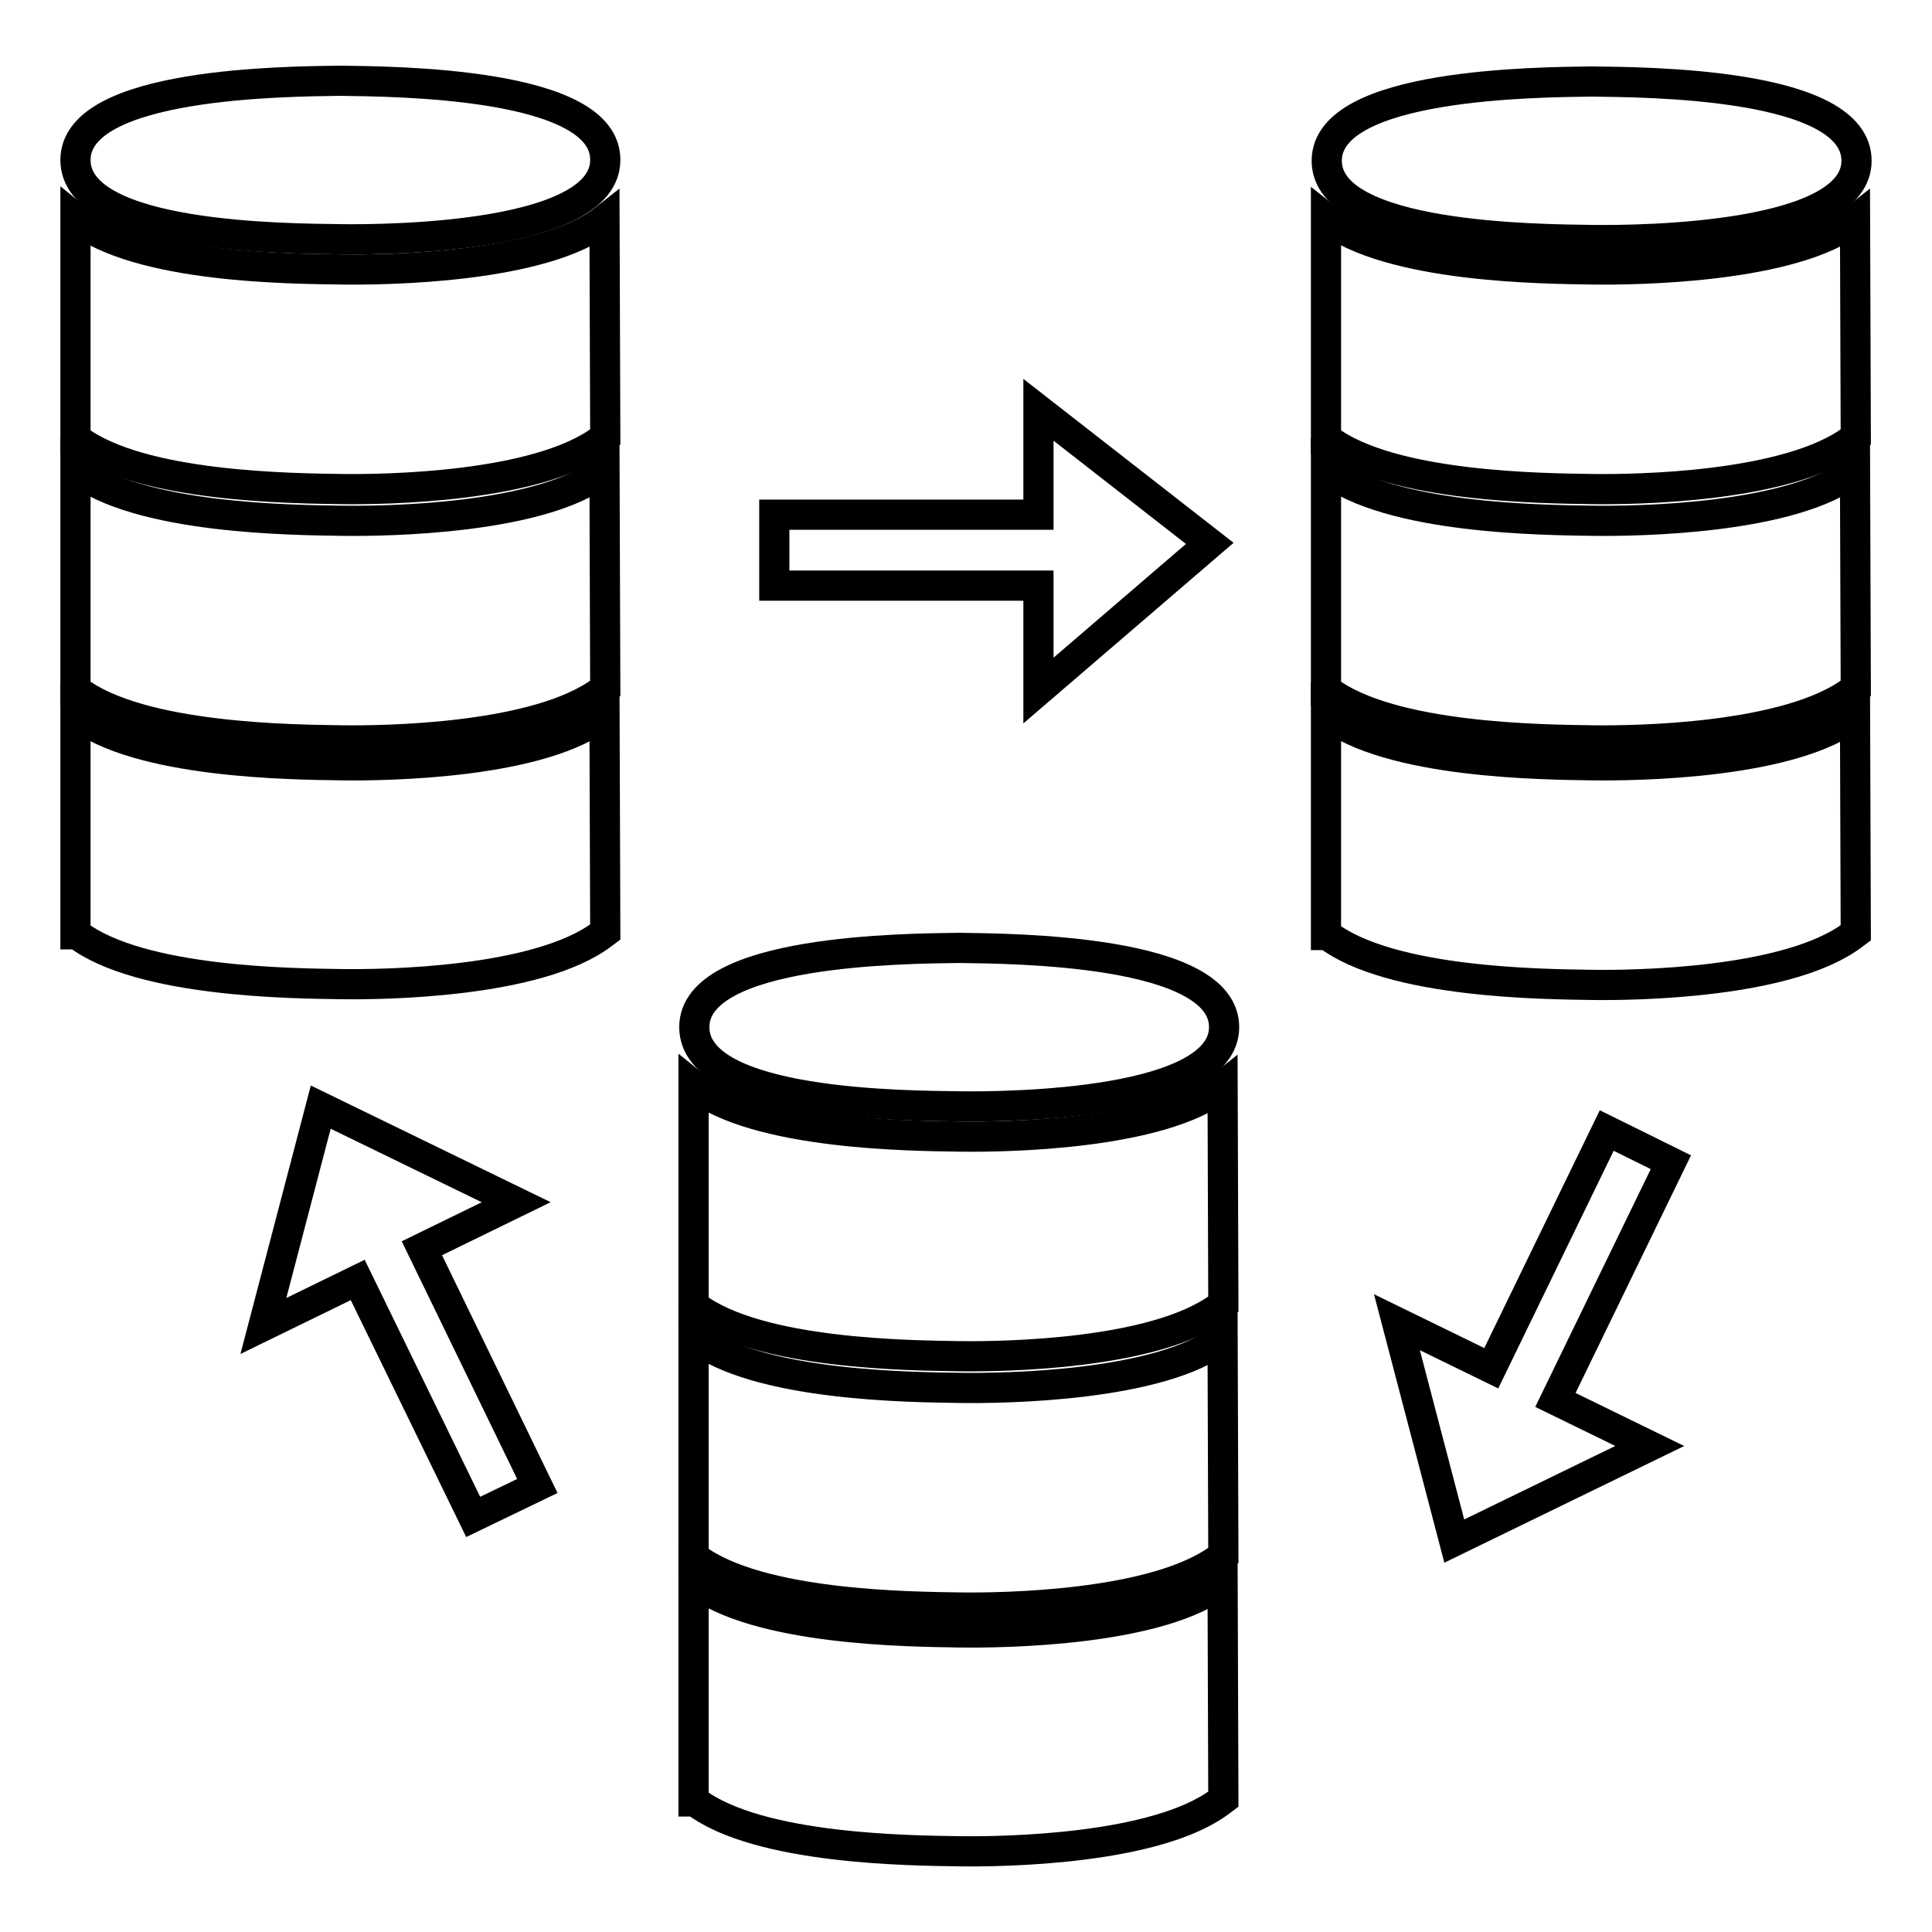
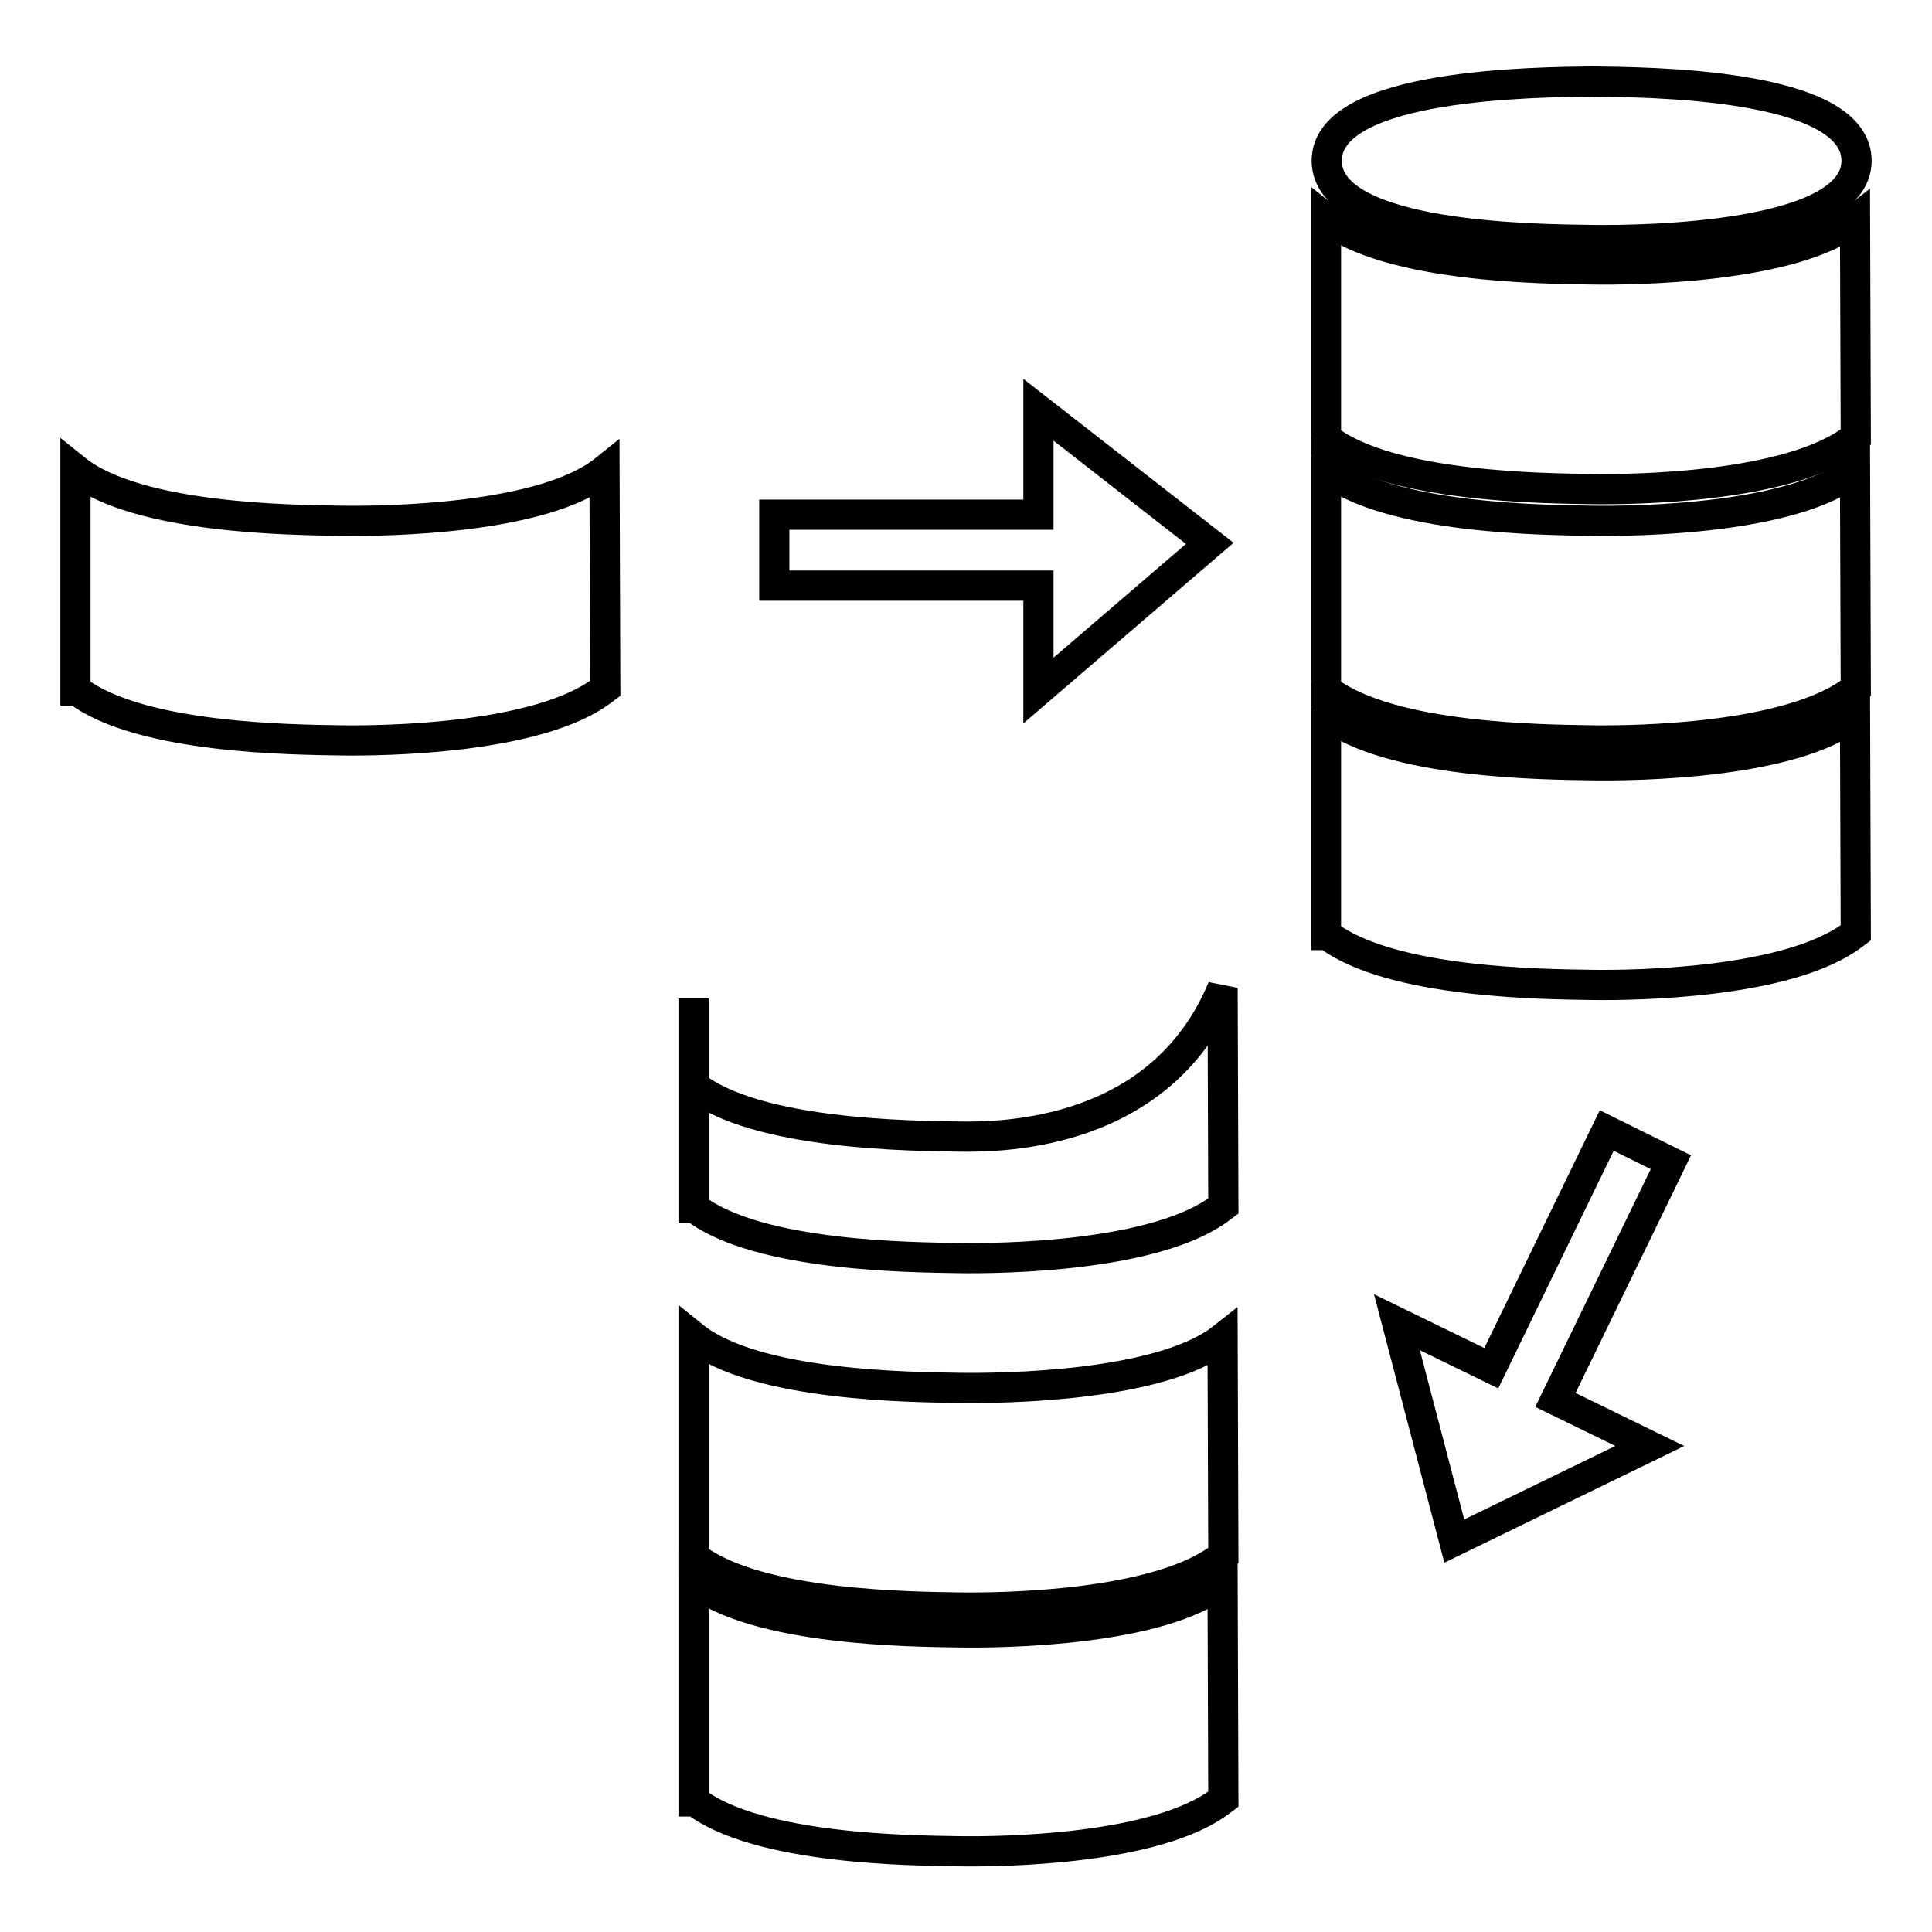
<svg xmlns="http://www.w3.org/2000/svg" version="1.1" x="0px" y="0px" viewBox="0 0 256 256" enable-background="new 0 0 256 256" xml:space="preserve">
  <g>
    <g>
      <g>
        <g id="_x31_21">
          <g>
-             <path stroke-width="4" fill-opacity="0" stroke="#000000" d="M127.1,125.6c-7,0.1-35.1,0.2-35.1,10.5c0,10.4,28.2,10.4,35.1,10.5c7,0.1,35.1-0.3,35.1-10.5C162.2,125.8,134,125.7,127.1,125.6z" />
-             <path stroke-width="4" fill-opacity="0" stroke="#000000" d="M127,150.6c-6.1-0.1-26.9-0.2-35.1-6.8v16v13l0-27.5l0,27.8h0.2c8.4,6.4,28.8,6.5,34.8,6.6c6,0.1,26.3-0.2,34.8-6.6c0,0,0.4-0.3,0.4-0.3l-0.1-28.9C153.9,150.4,133.1,150.7,127,150.6z" />
+             <path stroke-width="4" fill-opacity="0" stroke="#000000" d="M127,150.6c-6.1-0.1-26.9-0.2-35.1-6.8v16l0-27.5l0,27.8h0.2c8.4,6.4,28.8,6.5,34.8,6.6c6,0.1,26.3-0.2,34.8-6.6c0,0,0.4-0.3,0.4-0.3l-0.1-28.9C153.9,150.4,133.1,150.7,127,150.6z" />
            <path stroke-width="4" fill-opacity="0" stroke="#000000" d="M127,183.9c-6.1-0.1-26.9-0.2-35.1-6.8v16v13l0-27.5l0,27.8h0.2c8.4,6.4,28.8,6.5,34.8,6.6c6,0.1,26.3-0.2,34.8-6.6c0,0,0.4-0.3,0.4-0.3l-0.1-28.8C153.9,183.7,133.1,184,127,183.9z" />
            <path stroke-width="4" fill-opacity="0" stroke="#000000" d="M127,216.3c-6.1-0.1-26.9-0.2-35.1-6.8v16v13l0-27.6l0,27.8h0.2c8.4,6.4,28.8,6.5,34.8,6.6c6,0.1,26.3-0.2,34.8-6.6c0,0,0.4-0.3,0.4-0.3l-0.1-28.8C153.9,216.1,133.1,216.4,127,216.3z" />
            <path stroke-width="4" fill-opacity="0" stroke="#000000" d="M210.9,31.8c7,0.1,35.1-0.3,35.1-10.5c0-10.4-28.2-10.4-35.1-10.5c-7,0.1-35.1,0.2-35.1,10.5S203.9,31.7,210.9,31.8z" />
            <path stroke-width="4" fill-opacity="0" stroke="#000000" d="M210.8,35.7c-6.1-0.1-26.8-0.2-35.1-6.8v16v13l0-27.5l0,27.8h0.2c8.4,6.4,28.8,6.5,34.8,6.6c6,0.1,26.3-0.2,34.8-6.6c0,0,0.4-0.3,0.4-0.3l-0.1-28.8C237.7,35.5,216.9,35.8,210.8,35.7z" />
            <path stroke-width="4" fill-opacity="0" stroke="#000000" d="M210.8,69c-6.1-0.1-26.8-0.2-35.1-6.8v16v13l0-27.5l0,27.8h0.2c8.4,6.4,28.8,6.5,34.8,6.6c6,0.1,26.3-0.2,34.8-6.6c0,0,0.4-0.3,0.4-0.3l-0.1-28.9C237.7,68.8,216.9,69.1,210.8,69z" />
            <path stroke-width="4" fill-opacity="0" stroke="#000000" d="M210.8,101.4c-6.1-0.1-26.8-0.2-35.1-6.8v16v13l0-27.5l0,27.8h0.2c8.4,6.4,28.8,6.5,34.8,6.6c6,0.1,26.3-0.2,34.8-6.6c0,0,0.4-0.3,0.4-0.3l-0.1-28.9C237.7,101.2,216.9,101.5,210.8,101.4z" />
-             <path stroke-width="4" fill-opacity="0" stroke="#000000" d="M45.1,10.7c-7,0.1-35.1,0.2-35.1,10.5c0,10.4,28.2,10.4,35.1,10.5c7,0.1,35.1-0.3,35.1-10.5C80.3,10.9,52.1,10.8,45.1,10.7z" />
-             <path stroke-width="4" fill-opacity="0" stroke="#000000" d="M45.1,35.7C39,35.6,18.2,35.6,10,28.9v16v13l0-27.5l0,27.8h0.2c8.4,6.4,28.8,6.5,34.8,6.6c6,0.1,26.3-0.2,34.8-6.6c0,0,0.4-0.3,0.4-0.3l-0.1-28.8C72,35.5,51.2,35.8,45.1,35.7z" />
            <path stroke-width="4" fill-opacity="0" stroke="#000000" d="M45.1,69C39,68.9,18.2,68.8,10,62.2v16v13l0-27.5l0,27.8h0.2c8.4,6.4,28.8,6.5,34.8,6.6c6,0.1,26.3-0.2,34.8-6.6c0,0,0.4-0.3,0.4-0.3l-0.1-28.9C72,68.8,51.2,69.1,45.1,69z" />
-             <path stroke-width="4" fill-opacity="0" stroke="#000000" d="M45.1,101.4c-6.1-0.1-26.9-0.2-35.1-6.8v16v13L10,96l0,27.8h0.2c8.4,6.4,28.8,6.5,34.8,6.6c6,0.1,26.3-0.2,34.8-6.6c0,0,0.4-0.3,0.4-0.3l-0.1-28.9C72,101.2,51.2,101.5,45.1,101.4z" />
-             <path stroke-width="4" fill-opacity="0" stroke="#000000" d="M68.4 159.3L42.5 146.7 34.9 175.7 47.4 169.6 62.7 201 71.2 196.9 55.9 165.4 z" />
            <path stroke-width="4" fill-opacity="0" stroke="#000000" d="M212.9 149.8L197.6 181.3 185.1 175.2 192.7 204.2 218.6 191.6 206.1 185.5 221.4 154 z" />
            <path stroke-width="4" fill-opacity="0" stroke="#000000" d="M137.6 91.5L160.3 72 137.6 54.3 137.6 68.2 102.6 68.2 102.6 77.6 137.6 77.6 z" />
          </g>
        </g>
      </g>
      <g />
      <g />
      <g />
      <g />
      <g />
      <g />
      <g />
      <g />
      <g />
      <g />
      <g />
      <g />
      <g />
      <g />
      <g />
    </g>
  </g>
</svg>